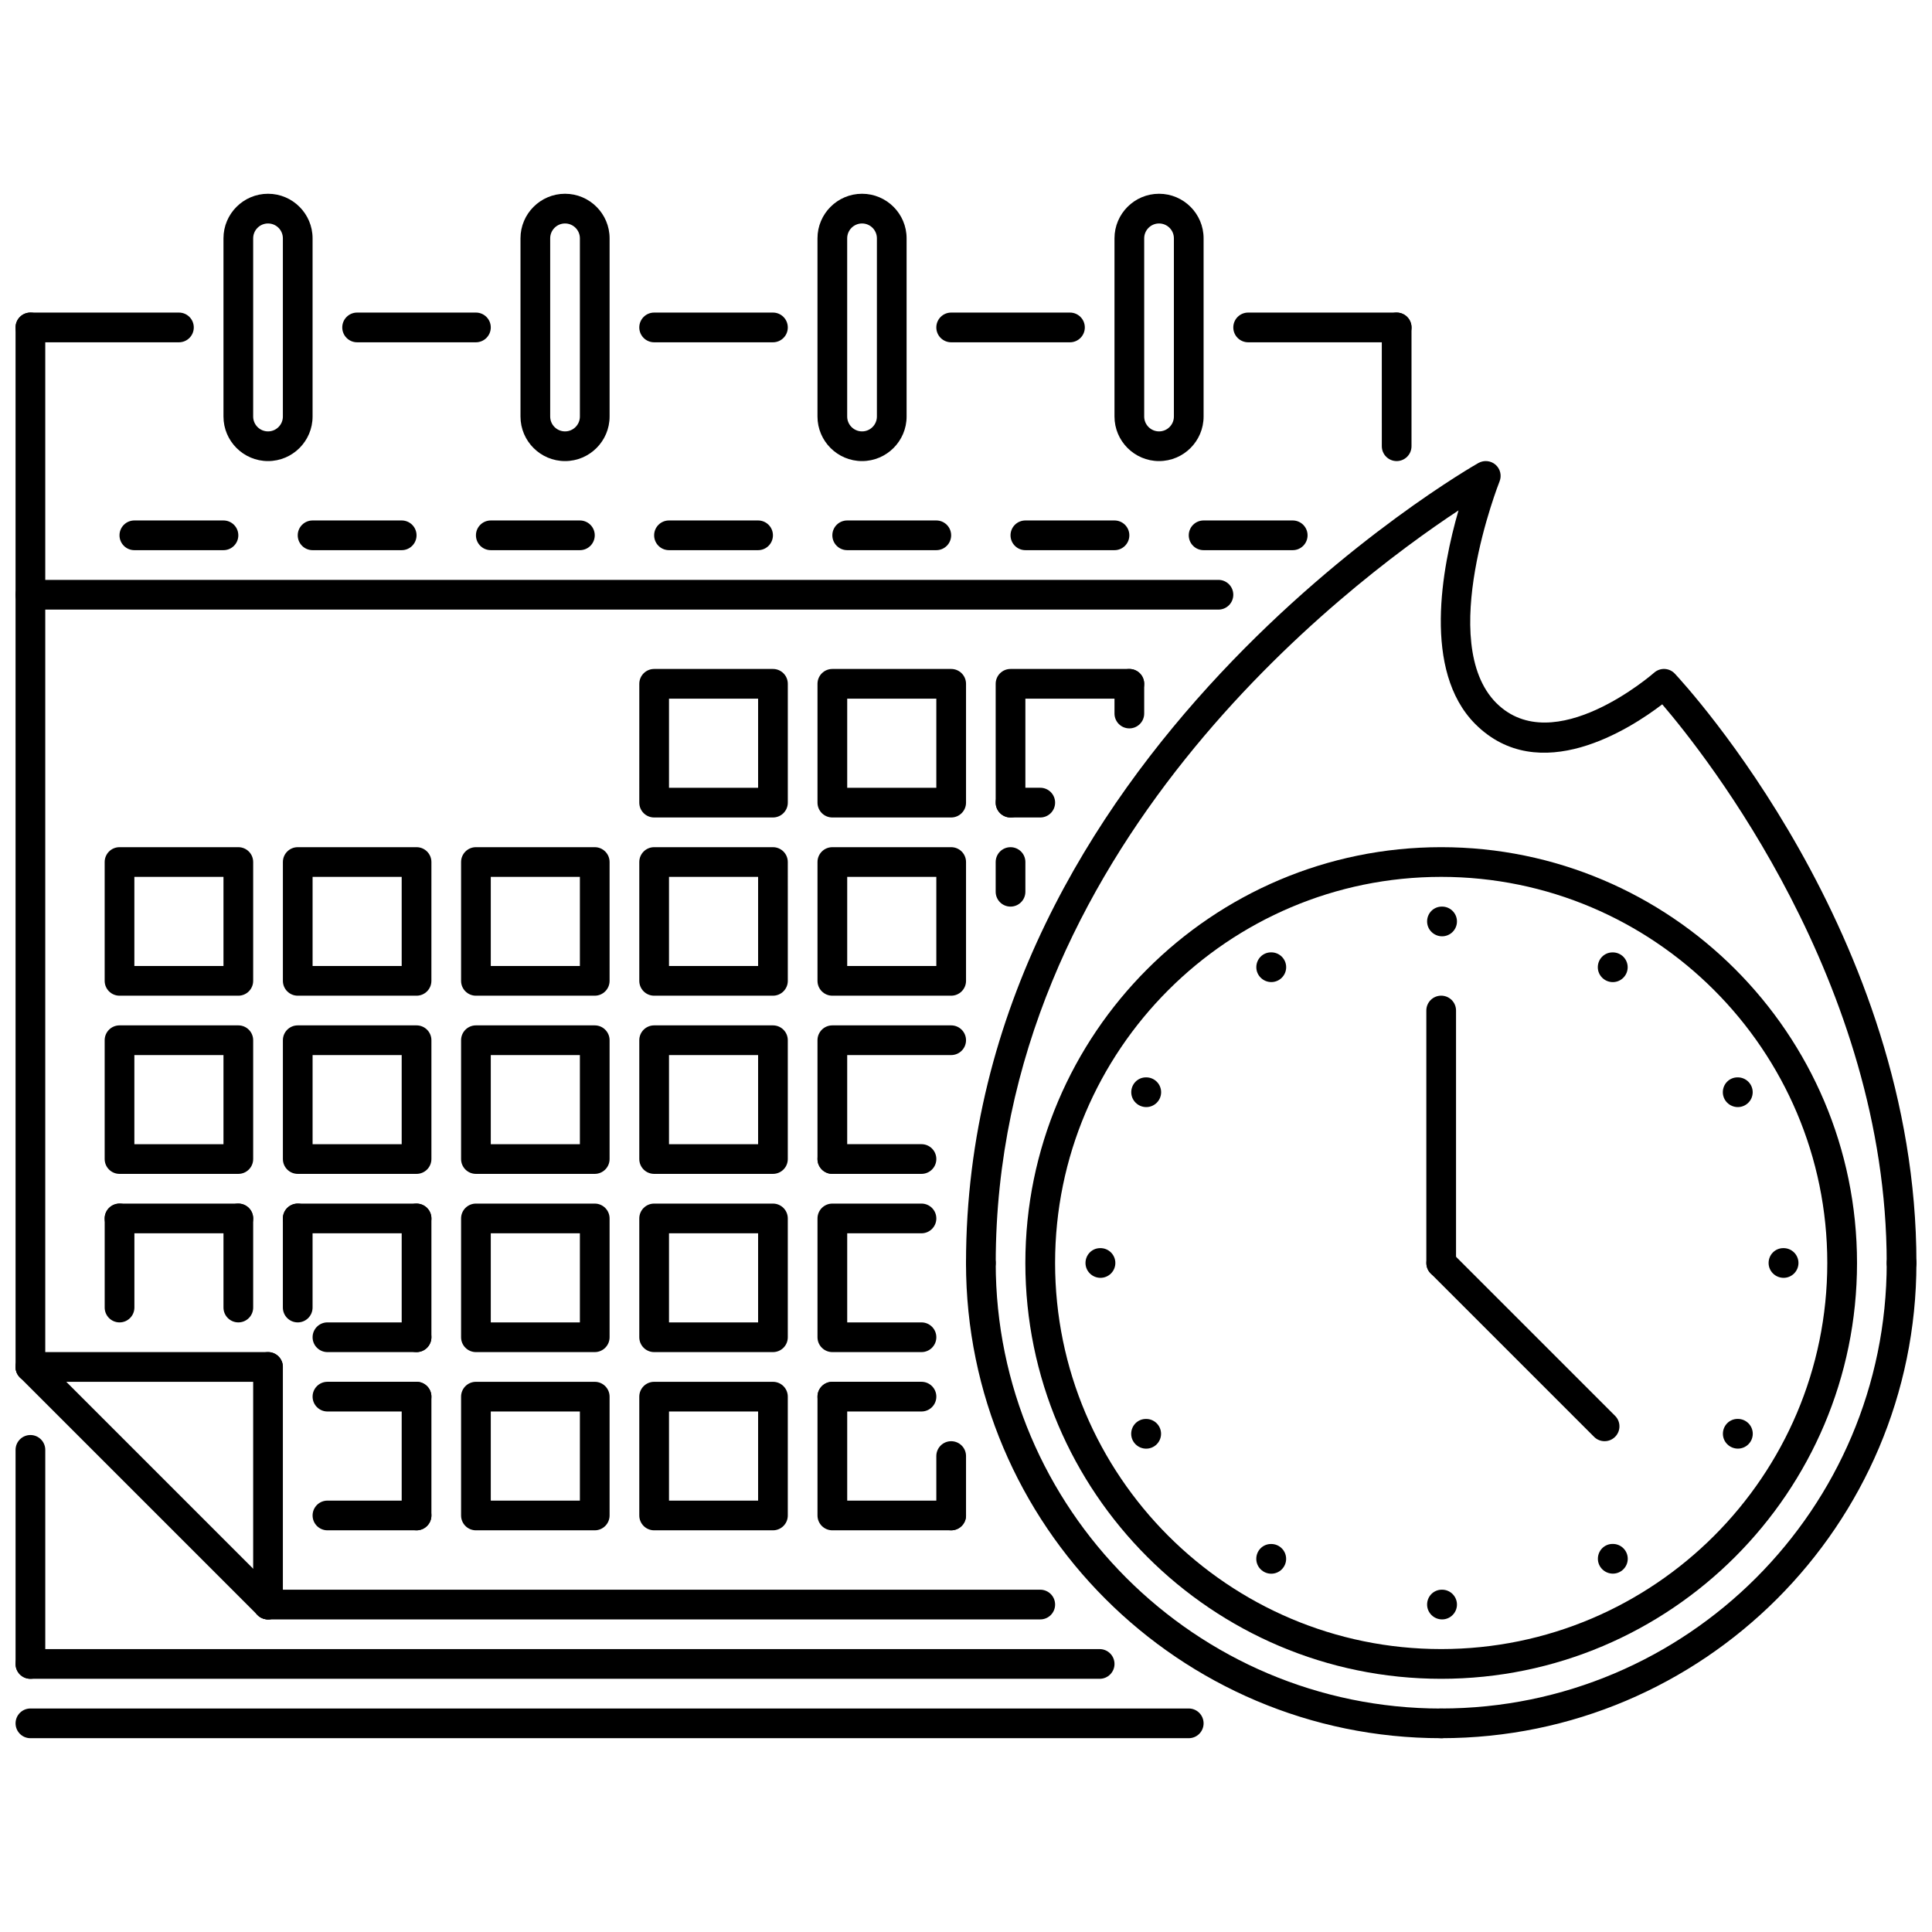
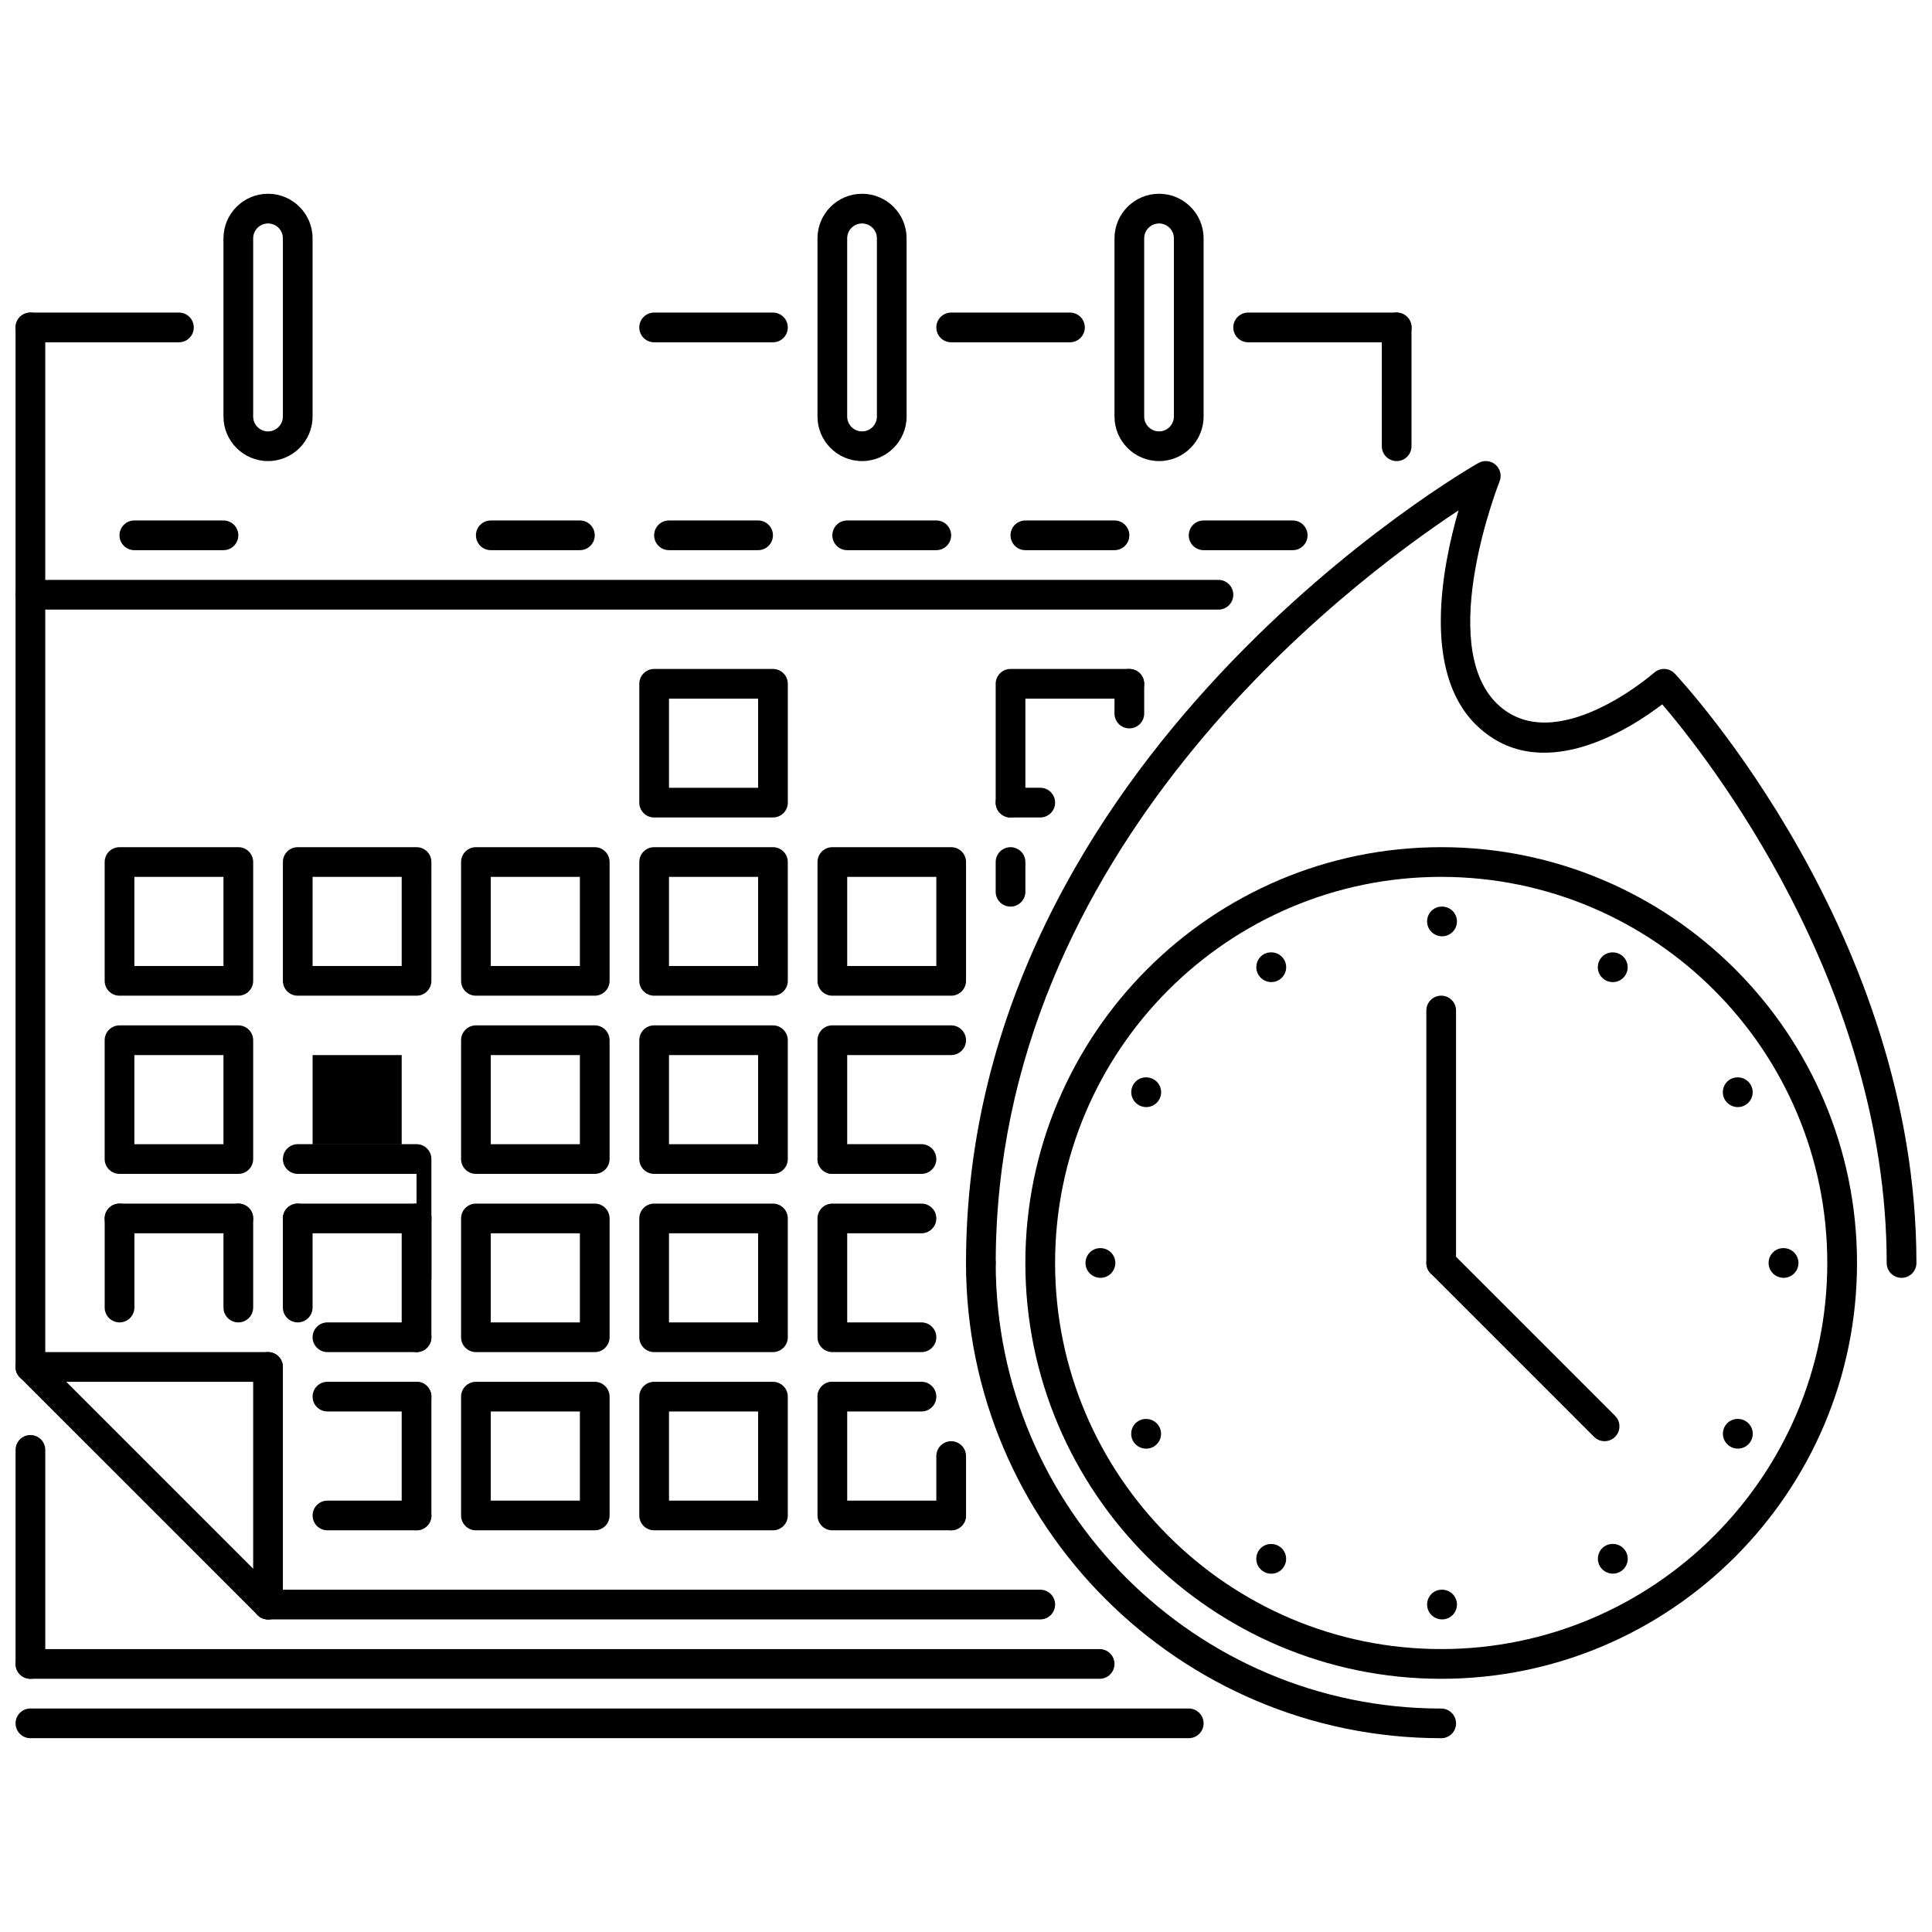
<svg xmlns="http://www.w3.org/2000/svg" width="800px" height="800px" version="1.1" viewBox="144 144 512 512">
  <defs>
    <clipPath id="j">
      <path d="m148.09 226h7.906v285h-7.906z" />
    </clipPath>
    <clipPath id="h">
      <path d="m148.09 226h47.906v9h-47.906z" />
    </clipPath>
    <clipPath id="g">
      <path d="m148.09 297h322.91v9h-322.91z" />
    </clipPath>
    <clipPath id="f">
      <path d="m148.09 581h291.91v8h-291.91z" />
    </clipPath>
    <clipPath id="e">
      <path d="m148.09 596h314.91v9h-314.91z" />
    </clipPath>
    <clipPath id="d">
      <path d="m148.09 502h70.906v72h-70.906z" />
    </clipPath>
    <clipPath id="c">
      <path d="m148.09 502h70.906v9h-70.906z" />
    </clipPath>
    <clipPath id="b">
      <path d="m148.09 524h7.906v65h-7.906z" />
    </clipPath>
    <clipPath id="a">
      <path d="m521 474h130.9v131h-130.9z" />
    </clipPath>
    <clipPath id="i">
      <path d="m400 266h251.9v217h-251.9z" />
    </clipPath>
  </defs>
  <path d="m419.68 573.16h-204.64c-2.176 0-3.938-1.762-3.938-3.934 0-2.176 1.762-3.938 3.938-3.938h204.64c2.176 0 3.934 1.762 3.934 3.938 0 2.172-1.758 3.934-3.934 3.934z" />
  <g clip-path="url(#j)">
    <path d="m152.06 510.19c-2.176 0-3.934-1.762-3.934-3.938l-0.004-275.48c0-2.176 1.762-3.938 3.934-3.938 2.176 0 3.938 1.762 3.938 3.938v275.48c0 2.176-1.758 3.934-3.934 3.934z" />
  </g>
  <g clip-path="url(#h)">
    <path d="m191.42 234.71h-39.355c-2.176 0-3.934-1.762-3.934-3.938s1.762-3.938 3.934-3.938h39.355c2.176 0 3.934 1.762 3.934 3.938 0 2.18-1.758 3.938-3.934 3.938z" />
  </g>
  <path d="m514.13 234.71h-39.355c-2.176 0-3.938-1.762-3.938-3.938s1.762-3.938 3.938-3.938h39.355c2.176 0 3.938 1.762 3.938 3.938-0.004 2.18-1.762 3.938-3.938 3.938z" />
  <path d="m514.13 266.19c-2.176 0-3.934-1.762-3.934-3.938l-0.004-31.48c0-2.176 1.762-3.938 3.934-3.938 2.176 0 3.938 1.762 3.938 3.938v31.484c0 2.172-1.758 3.934-3.934 3.934z" />
  <g clip-path="url(#g)">
    <path d="m466.9 305.55h-314.84c-2.176 0-3.934-1.762-3.934-3.938s1.762-3.938 3.934-3.938h314.84c2.176 0 3.934 1.762 3.934 3.938s-1.758 3.938-3.934 3.938z" />
  </g>
  <path d="m348.84 360.64h-31.484c-2.176 0-3.938-1.762-3.938-3.938l0.004-31.484c0-2.176 1.762-3.938 3.938-3.938h31.484c2.176 0 3.934 1.762 3.934 3.938v31.484c0 2.176-1.762 3.938-3.938 3.938zm-27.547-7.871h23.613v-23.613h-23.613z" />
-   <path d="m396.07 360.64h-31.488c-2.176 0-3.938-1.762-3.938-3.938v-31.484c0-2.176 1.762-3.938 3.938-3.938h31.488c2.176 0 3.938 1.762 3.938 3.938v31.484c0 2.176-1.762 3.938-3.938 3.938zm-27.551-7.871h23.617v-23.613h-23.617z" />
  <path d="m411.8 360.64c-2.176 0-3.934-1.762-3.934-3.938v-31.484c0-2.176 1.758-3.938 3.934-3.938h31.484c2.176 0 3.934 1.762 3.934 3.938 0 2.176-1.758 3.934-3.934 3.934h-27.547v27.551c0 2.176-1.762 3.938-3.938 3.938z" />
  <path d="m207.16 407.87h-31.484c-2.176 0-3.938-1.762-3.938-3.938v-31.484c0-2.176 1.762-3.938 3.938-3.938h31.484c2.176 0 3.934 1.762 3.934 3.938v31.484c0 2.176-1.758 3.938-3.934 3.938zm-27.551-7.871h23.613v-23.613h-23.613z" />
  <path d="m254.39 407.87h-31.484c-2.176 0-3.938-1.762-3.938-3.938v-31.484c0-2.176 1.762-3.938 3.938-3.938h31.484c2.176 0 3.938 1.762 3.938 3.938l-0.004 31.484c0 2.176-1.762 3.938-3.934 3.938zm-27.551-7.871h23.613v-23.613h-23.613z" />
  <path d="m301.61 407.87h-31.484c-2.176 0-3.934-1.762-3.934-3.938v-31.484c0-2.176 1.762-3.938 3.934-3.938h31.484c2.176 0 3.938 1.762 3.938 3.938v31.484c0 2.176-1.762 3.938-3.938 3.938zm-27.547-7.871h23.613v-23.613h-23.613z" />
  <path d="m348.84 407.87h-31.484c-2.176 0-3.938-1.762-3.938-3.938v-31.484c0-2.176 1.762-3.938 3.938-3.938h31.484c2.176 0 3.934 1.762 3.934 3.938l0.004 31.484c0 2.176-1.762 3.938-3.938 3.938zm-27.547-7.871h23.613v-23.613h-23.613z" />
  <path d="m396.07 407.87h-31.488c-2.176 0-3.938-1.762-3.938-3.938v-31.484c0-2.176 1.762-3.938 3.938-3.938h31.488c2.176 0 3.938 1.762 3.938 3.938v31.484c0 2.176-1.762 3.938-3.938 3.938zm-27.551-7.871h23.617v-23.613h-23.617z" />
  <path d="m411.8 384.26c-2.176 0-3.934-1.762-3.934-3.938v-7.871c0-2.176 1.758-3.938 3.934-3.938 2.176 0 3.938 1.762 3.938 3.938v7.871c0 2.176-1.762 3.938-3.938 3.938z" />
  <path d="m207.16 455.09h-31.484c-2.176 0-3.938-1.762-3.938-3.934v-31.484c0-2.176 1.762-3.938 3.938-3.938h31.484c2.176 0 3.934 1.762 3.934 3.938v31.484c0 2.176-1.758 3.934-3.934 3.934zm-27.551-7.867h23.613v-23.613l-23.613-0.004z" />
-   <path d="m254.39 455.09h-31.484c-2.176 0-3.938-1.762-3.938-3.934v-31.484c0-2.176 1.762-3.938 3.938-3.938h31.484c2.176 0 3.938 1.762 3.938 3.938v31.484c-0.004 2.176-1.766 3.934-3.938 3.934zm-27.551-7.867h23.613v-23.613l-23.613-0.004z" />
+   <path d="m254.39 455.09h-31.484c-2.176 0-3.938-1.762-3.938-3.934c0-2.176 1.762-3.938 3.938-3.938h31.484c2.176 0 3.938 1.762 3.938 3.938v31.484c-0.004 2.176-1.766 3.934-3.938 3.934zm-27.551-7.867h23.613v-23.613l-23.613-0.004z" />
  <path d="m301.61 455.09h-31.484c-2.176 0-3.934-1.762-3.934-3.934v-31.484c0-2.176 1.762-3.938 3.934-3.938h31.484c2.176 0 3.938 1.762 3.938 3.938v31.484c0 2.176-1.762 3.934-3.938 3.934zm-27.547-7.867h23.613v-23.613h-23.613z" />
  <path d="m348.84 455.09h-31.484c-2.176 0-3.938-1.762-3.938-3.934v-31.484c0-2.176 1.762-3.938 3.938-3.938h31.484c2.176 0 3.934 1.762 3.934 3.938v31.484c0.004 2.176-1.758 3.934-3.934 3.934zm-27.547-7.867h23.613v-23.613l-23.613-0.004z" />
  <path d="m364.58 455.09c-2.176 0-3.938-1.762-3.938-3.934v-31.484c0-2.176 1.762-3.938 3.938-3.938h31.488c2.176 0 3.938 1.762 3.938 3.938s-1.762 3.934-3.938 3.934h-27.551v27.551c0 2.176-1.762 3.934-3.938 3.934z" />
  <path d="m301.61 502.32h-31.484c-2.176 0-3.934-1.762-3.934-3.938v-31.48c0-2.176 1.762-3.938 3.934-3.938h31.484c2.176 0 3.938 1.762 3.938 3.938v31.48c0 2.18-1.762 3.938-3.938 3.938zm-27.547-7.871h23.613v-23.613h-23.613z" />
  <path d="m348.84 502.32h-31.484c-2.176 0-3.938-1.762-3.938-3.938v-31.48c0-2.176 1.762-3.938 3.938-3.938h31.484c2.176 0 3.934 1.762 3.934 3.938v31.48c0.004 2.18-1.758 3.938-3.934 3.938zm-27.547-7.871h23.613v-23.613h-23.613z" />
  <path d="m388.2 502.32h-23.617c-2.176 0-3.938-1.762-3.938-3.938v-31.48c0-2.176 1.762-3.938 3.938-3.938h23.617c2.176 0 3.938 1.762 3.938 3.938 0 2.172-1.762 3.934-3.938 3.934h-19.68v23.613h19.68c2.176 0 3.938 1.762 3.938 3.934 0 2.18-1.762 3.938-3.938 3.938z" />
  <path d="m301.61 549.55h-31.484c-2.176 0-3.934-1.762-3.934-3.938v-31.484c0-2.172 1.762-3.934 3.934-3.934h31.484c2.176 0 3.938 1.762 3.938 3.934v31.484c0 2.176-1.762 3.938-3.938 3.938zm-27.547-7.871h23.613v-23.613h-23.613z" />
  <path d="m348.84 549.55h-31.484c-2.176 0-3.938-1.762-3.938-3.938v-31.484c0-2.172 1.762-3.934 3.938-3.934h31.484c2.176 0 3.934 1.762 3.934 3.934v31.484c0.004 2.176-1.758 3.938-3.934 3.938zm-27.547-7.871h23.613v-23.613h-23.613z" />
  <path d="m396.07 549.55h-31.488c-2.176 0-3.938-1.762-3.938-3.938v-31.484c0-2.172 1.762-3.934 3.938-3.934s3.938 1.762 3.938 3.934v27.551h27.551c2.176 0 3.938 1.758 3.938 3.934s-1.762 3.938-3.938 3.938z" />
  <g clip-path="url(#f)">
    <path d="m435.42 588.9h-283.36c-2.176 0-3.934-1.762-3.934-3.934 0-2.176 1.762-3.938 3.934-3.938h283.36c2.176 0 3.934 1.762 3.934 3.938 0 2.172-1.758 3.934-3.934 3.934z" />
  </g>
  <g clip-path="url(#e)">
    <path d="m459.03 604.64h-306.97c-2.176 0-3.934-1.762-3.934-3.934 0-2.176 1.762-3.938 3.934-3.938h306.97c2.176 0 3.934 1.762 3.934 3.938 0 2.172-1.758 3.934-3.934 3.934z" />
  </g>
  <g clip-path="url(#d)">
    <path d="m215.03 573.16c-1.008 0-2.016-0.383-2.781-1.152l-62.969-62.965c-1.535-1.535-1.535-4.027 0-5.566 1.535-1.535 4.027-1.535 5.566 0l62.969 62.969c1.535 1.535 1.535 4.027 0 5.562-0.773 0.77-1.781 1.152-2.785 1.152z" />
  </g>
  <path d="m215.03 573.16c-2.176 0-3.938-1.762-3.938-3.934v-62.969c0-2.176 1.762-3.938 3.938-3.938s3.934 1.762 3.934 3.938v62.969c0 2.172-1.758 3.934-3.934 3.934z" />
  <g clip-path="url(#c)">
    <path d="m215.03 510.19h-62.969c-2.176 0-3.934-1.762-3.934-3.938 0-2.176 1.762-3.938 3.934-3.938h62.969c2.176 0 3.934 1.762 3.934 3.938 0 2.18-1.758 3.938-3.934 3.938z" />
  </g>
  <g clip-path="url(#b)">
    <path d="m152.06 588.9c-2.176 0-3.934-1.762-3.934-3.934v-56.734c0-2.172 1.762-3.934 3.934-3.934 2.176 0 3.938 1.762 3.938 3.934v56.734c-0.004 2.172-1.762 3.934-3.938 3.934z" />
  </g>
  <path d="m207.16 470.84h-31.484c-2.176 0-3.938-1.762-3.938-3.934 0-2.176 1.762-3.938 3.938-3.938h31.484c2.176 0 3.934 1.762 3.934 3.938 0 2.176-1.758 3.934-3.934 3.934z" />
  <path d="m207.16 494.45c-2.176 0-3.938-1.762-3.938-3.938v-23.613c0-2.176 1.762-3.938 3.938-3.938 2.176 0 3.934 1.762 3.934 3.938v23.613c0 2.18-1.758 3.938-3.934 3.938z" />
  <path d="m175.68 494.45c-2.176 0-3.938-1.762-3.938-3.938v-23.613c0-2.176 1.762-3.938 3.938-3.938s3.938 1.762 3.938 3.938v23.613c-0.004 2.18-1.762 3.938-3.938 3.938z" />
  <path d="m222.9 494.45c-2.176 0-3.938-1.762-3.938-3.938v-23.613c0-2.176 1.762-3.938 3.938-3.938 2.176 0 3.934 1.762 3.934 3.938v23.613c0 2.18-1.762 3.938-3.934 3.938z" />
  <path d="m254.39 470.84h-31.484c-2.176 0-3.938-1.762-3.938-3.934 0-2.176 1.762-3.938 3.938-3.938h31.484c2.176 0 3.938 1.762 3.938 3.938-0.004 2.176-1.766 3.934-3.938 3.934z" />
  <path d="m254.39 502.32c-2.176 0-3.938-1.762-3.938-3.938v-31.48c0-2.176 1.762-3.938 3.938-3.938s3.938 1.762 3.938 3.938v31.48c-0.004 2.18-1.766 3.938-3.938 3.938z" />
  <path d="m254.39 502.32h-23.613c-2.176 0-3.938-1.762-3.938-3.938 0-2.172 1.762-3.934 3.938-3.934h23.613c2.176 0 3.938 1.762 3.938 3.934-0.004 2.18-1.766 3.938-3.938 3.938z" />
  <path d="m254.39 549.55c-2.176 0-3.938-1.762-3.938-3.938v-31.484c0-2.172 1.762-3.934 3.938-3.934s3.938 1.762 3.938 3.934v31.484c-0.004 2.176-1.766 3.938-3.938 3.938z" />
  <path d="m254.39 549.55h-23.613c-2.176 0-3.938-1.762-3.938-3.938s1.762-3.934 3.938-3.934h23.613c2.176 0 3.938 1.758 3.938 3.934-0.004 2.176-1.766 3.938-3.938 3.938z" />
  <path d="m254.39 518.06h-23.613c-2.176 0-3.938-1.762-3.938-3.938 0-2.172 1.762-3.934 3.938-3.934h23.613c2.176 0 3.938 1.762 3.938 3.934-0.004 2.18-1.766 3.938-3.938 3.938z" />
  <path d="m203.22 289.8h-23.613c-2.176 0-3.938-1.762-3.938-3.938 0-2.176 1.762-3.934 3.938-3.934h23.613c2.176 0 3.938 1.762 3.938 3.934 0 2.176-1.762 3.938-3.938 3.938z" />
-   <path d="m250.45 289.8h-23.613c-2.176 0-3.934-1.762-3.934-3.938 0-2.176 1.762-3.934 3.934-3.934h23.613c2.176 0 3.938 1.762 3.938 3.934 0 2.176-1.762 3.938-3.938 3.938z" />
  <path d="m297.68 289.8h-23.613c-2.176 0-3.938-1.762-3.938-3.938 0-2.176 1.762-3.934 3.938-3.934h23.613c2.176 0 3.938 1.762 3.938 3.934-0.004 2.176-1.762 3.938-3.938 3.938z" />
  <path d="m344.9 289.8h-23.613c-2.176 0-3.934-1.762-3.934-3.938 0-2.176 1.762-3.934 3.934-3.934h23.613c2.176 0 3.938 1.762 3.938 3.934-0.004 2.176-1.762 3.938-3.938 3.938z" />
  <path d="m392.13 289.8h-23.613c-2.176 0-3.938-1.762-3.938-3.938 0-2.176 1.762-3.934 3.938-3.934h23.613c2.176 0 3.934 1.762 3.934 3.934 0 2.176-1.762 3.938-3.934 3.938z" />
  <path d="m439.35 289.8h-23.613c-2.176 0-3.938-1.762-3.938-3.938 0-2.176 1.762-3.934 3.938-3.934h23.613c2.176 0 3.938 1.762 3.938 3.934 0 2.176-1.762 3.938-3.938 3.938z" />
  <path d="m486.58 289.8h-23.613c-2.176 0-3.934-1.762-3.934-3.938 0-2.176 1.762-3.934 3.934-3.934h23.613c2.176 0 3.938 1.762 3.938 3.934 0 2.176-1.762 3.938-3.938 3.938z" />
  <path d="m215.03 266.19c-6.512 0-11.809-5.297-11.809-11.809v-47.223c0-6.512 5.297-11.809 11.809-11.809s11.805 5.297 11.805 11.809v47.227c0 6.508-5.297 11.805-11.805 11.805zm0-62.969c-2.172 0-3.938 1.766-3.938 3.938v47.227c0 2.172 1.766 3.938 3.938 3.938s3.934-1.766 3.934-3.938v-47.227c0-2.172-1.762-3.938-3.934-3.938z" />
-   <path d="m293.74 266.19c-6.512 0-11.805-5.297-11.805-11.809v-47.223c0-6.512 5.297-11.809 11.805-11.809 6.512 0 11.809 5.297 11.809 11.809v47.227c0 6.508-5.297 11.805-11.809 11.805zm0-62.969c-2.172 0-3.934 1.766-3.934 3.938v47.227c0 2.172 1.762 3.938 3.934 3.938s3.938-1.766 3.938-3.938v-47.227c0-2.172-1.766-3.938-3.938-3.938z" />
  <path d="m372.45 266.19c-6.512 0-11.809-5.297-11.809-11.809v-47.223c0-6.512 5.301-11.809 11.809-11.809 6.512 0 11.809 5.297 11.809 11.809v47.227c0 6.508-5.297 11.805-11.809 11.805zm0-62.969c-2.172 0-3.938 1.766-3.938 3.938v47.227c0 2.172 1.77 3.938 3.938 3.938 2.172 0 3.938-1.766 3.938-3.938v-47.227c0-2.172-1.766-3.938-3.938-3.938z" />
  <path d="m451.16 266.19c-6.512 0-11.809-5.297-11.809-11.809v-47.223c0-6.512 5.297-11.809 11.809-11.809 6.512 0 11.805 5.297 11.805 11.809v47.227c0 6.508-5.293 11.805-11.805 11.805zm0-62.969c-2.168 0-3.938 1.766-3.938 3.938v47.227c0 2.172 1.77 3.938 3.938 3.938 2.168 0 3.934-1.766 3.934-3.938v-47.227c0-2.172-1.766-3.938-3.934-3.938z" />
-   <path d="m270.12 234.71h-31.48c-2.176 0-3.938-1.762-3.938-3.938s1.762-3.938 3.938-3.938h31.484c2.176 0 3.938 1.762 3.938 3.938-0.004 2.18-1.766 3.938-3.941 3.938z" />
  <path d="m348.84 234.71h-31.484c-2.176 0-3.938-1.762-3.938-3.938s1.762-3.938 3.938-3.938h31.484c2.176 0 3.934 1.762 3.934 3.938 0.004 2.18-1.758 3.938-3.934 3.938z" />
  <path d="m427.55 234.71h-31.48c-2.176 0-3.934-1.762-3.934-3.938s1.762-3.938 3.934-3.938h31.48c2.176 0 3.938 1.762 3.938 3.938 0 2.18-1.762 3.938-3.938 3.938z" />
  <g clip-path="url(#a)">
-     <path d="m525.93 604.64c-2.176 0-3.938-1.762-3.938-3.934 0-2.176 1.762-3.938 3.938-3.938 65.105 0 118.07-52.961 118.07-118.07 0-2.176 1.758-3.938 3.934-3.938 2.176 0 3.938 1.762 3.938 3.938 0 69.441-56.496 125.94-125.94 125.94z" />
-   </g>
+     </g>
  <path d="m525.93 604.64c-69.441 0-125.93-56.496-125.93-125.93 0-2.176 1.762-3.938 3.934-3.938 2.176 0 3.941 1.762 3.941 3.938 0 65.105 52.961 118.07 118.06 118.07 2.176 0 3.934 1.762 3.934 3.938 0.004 2.168-1.758 3.93-3.934 3.93z" />
  <g clip-path="url(#i)">
    <path d="m647.93 482.64c-2.176 0-3.934-1.758-3.934-3.934 0-74.172-48.039-134.69-59.484-148.05-8.492 6.5-32.621 22.121-49.547 5.223-14.051-14.102-8.824-41.492-4.445-56.617-29.863 19.719-122.64 89.828-122.64 199.44 0 2.176-1.766 3.934-3.941 3.934s-3.934-1.758-3.934-3.934c0-134.65 134.46-211.26 135.82-212.02 1.477-0.805 3.266-0.613 4.519 0.48 1.254 1.098 1.676 2.871 1.055 4.418-0.168 0.422-16.828 42.707-0.859 58.727 15.219 15.164 41.555-7.801 41.82-8.035 1.598-1.418 4.027-1.309 5.488 0.254 2.613 2.789 64.027 69.32 64.027 156.18 0 2.172-1.762 3.934-3.938 3.934z" />
  </g>
  <path d="m526.17 392.13c-2.176 0-3.973-1.762-3.973-3.938 0-2.176 1.723-3.934 3.891-3.934h0.086c2.168 0 3.934 1.762 3.934 3.934 0 2.176-1.77 3.938-3.938 3.938z" />
  <path d="m526.17 573.16c-2.176 0-3.973-1.762-3.973-3.934 0-2.176 1.723-3.938 3.891-3.938h0.086c2.168 0 3.934 1.762 3.934 3.938 0 2.172-1.77 3.934-3.938 3.934z" />
  <path d="m480.91 404.26c-2.176 0-3.973-1.762-3.973-3.938 0-2.176 1.723-3.938 3.891-3.938h0.086c2.168 0 3.934 1.762 3.934 3.938-0.004 2.176-1.77 3.938-3.938 3.938z" />
  <path d="m571.43 561.03c-2.176 0-3.973-1.762-3.973-3.938 0-2.172 1.723-3.934 3.891-3.934h0.086c2.168 0 3.938 1.762 3.938 3.934-0.004 2.176-1.773 3.938-3.941 3.938z" />
  <path d="m447.77 437.39c-2.176 0-3.973-1.762-3.973-3.938s1.723-3.938 3.891-3.938h0.086c2.168 0 3.938 1.762 3.938 3.938-0.004 2.176-1.773 3.938-3.941 3.938z" />
  <path d="m604.56 527.9c-2.176 0-3.973-1.758-3.973-3.934s1.723-3.938 3.891-3.938h0.086c2.168 0 3.938 1.762 3.938 3.938-0.004 2.176-1.773 3.934-3.941 3.934z" />
  <path d="m435.64 482.64c-2.176 0-3.973-1.758-3.973-3.934 0-2.176 1.723-3.938 3.891-3.938h0.086c2.168 0 3.934 1.762 3.934 3.938-0.004 2.172-1.77 3.934-3.938 3.934z" />
  <path d="m616.67 482.64c-2.176 0-3.973-1.758-3.973-3.934 0-2.176 1.723-3.938 3.891-3.938h0.086c2.168 0 3.938 1.762 3.938 3.938-0.004 2.172-1.773 3.934-3.941 3.934z" />
  <path d="m447.75 527.91c-2.176 0-3.973-1.758-3.973-3.934 0-2.176 1.723-3.938 3.891-3.938h0.086c2.168 0 3.938 1.762 3.938 3.938-0.004 2.176-1.773 3.934-3.941 3.934z" />
  <path d="m604.54 437.39c-2.176 0-3.973-1.762-3.973-3.938s1.723-3.938 3.891-3.938h0.086c2.168 0 3.938 1.762 3.938 3.938-0.004 2.176-1.773 3.938-3.941 3.938z" />
  <path d="m480.9 561.05c-2.176 0-3.973-1.762-3.973-3.938 0-2.172 1.723-3.934 3.891-3.934h0.086c2.168 0 3.934 1.762 3.934 3.934 0 2.176-1.77 3.938-3.938 3.938z" />
  <path d="m571.41 404.27c-2.176 0-3.973-1.762-3.973-3.938s1.723-3.938 3.891-3.938h0.086c2.168 0 3.938 1.762 3.938 3.938-0.004 2.176-1.773 3.938-3.941 3.938z" />
  <path d="m525.93 588.9c-60.762 0-110.2-49.43-110.2-110.19 0-60.762 49.43-110.2 110.2-110.2 60.762 0 110.2 49.434 110.2 110.2 0 60.762-49.434 110.19-110.2 110.19zm0-212.52c-56.418 0-102.32 45.906-102.32 102.32 0 56.418 45.902 102.32 102.32 102.32 56.418 0 102.32-45.902 102.32-102.32 0-56.422-45.906-102.32-102.32-102.32z" />
  <path d="m525.93 482.64c-2.176 0-3.938-1.758-3.938-3.934v-66.906c0-2.176 1.762-3.934 3.938-3.934 2.176 0 3.934 1.758 3.934 3.934v66.906c0.004 2.172-1.758 3.934-3.934 3.934z" />
  <path d="m569.23 525.93c-1.008 0-2.016-0.383-2.781-1.152l-43.289-43.289c-1.535-1.535-1.535-4.027 0-5.566 1.535-1.535 4.027-1.535 5.566 0l43.289 43.289c1.535 1.535 1.535 4.027 0 5.566-0.773 0.77-1.781 1.152-2.785 1.152z" />
  <path d="m388.2 455.09h-23.617c-2.176 0-3.938-1.762-3.938-3.934 0-2.176 1.762-3.938 3.938-3.938h23.617c2.176 0 3.938 1.762 3.938 3.938 0 2.176-1.762 3.934-3.938 3.934z" />
  <path d="m443.29 337.03c-2.176 0-3.938-1.762-3.938-3.934v-7.871c0-2.176 1.762-3.938 3.938-3.938 2.176 0 3.934 1.762 3.934 3.938v7.871c0 2.172-1.758 3.934-3.934 3.934z" />
  <path d="m419.68 360.64h-7.871c-2.176 0-3.934-1.762-3.934-3.938s1.758-3.938 3.934-3.938h7.871c2.176 0 3.934 1.762 3.934 3.938s-1.758 3.938-3.934 3.938z" />
  <path d="m396.07 549.55c-2.176 0-3.934-1.762-3.934-3.938v-15.742c0-2.176 1.762-3.934 3.934-3.934 2.176 0 3.938 1.758 3.938 3.934v15.742c0 2.176-1.762 3.938-3.938 3.938z" />
  <path d="m388.2 518.06h-23.617c-2.176 0-3.938-1.762-3.938-3.938 0-2.172 1.762-3.934 3.938-3.934h23.617c2.176 0 3.938 1.762 3.938 3.934 0 2.18-1.762 3.938-3.938 3.938z" />
</svg>